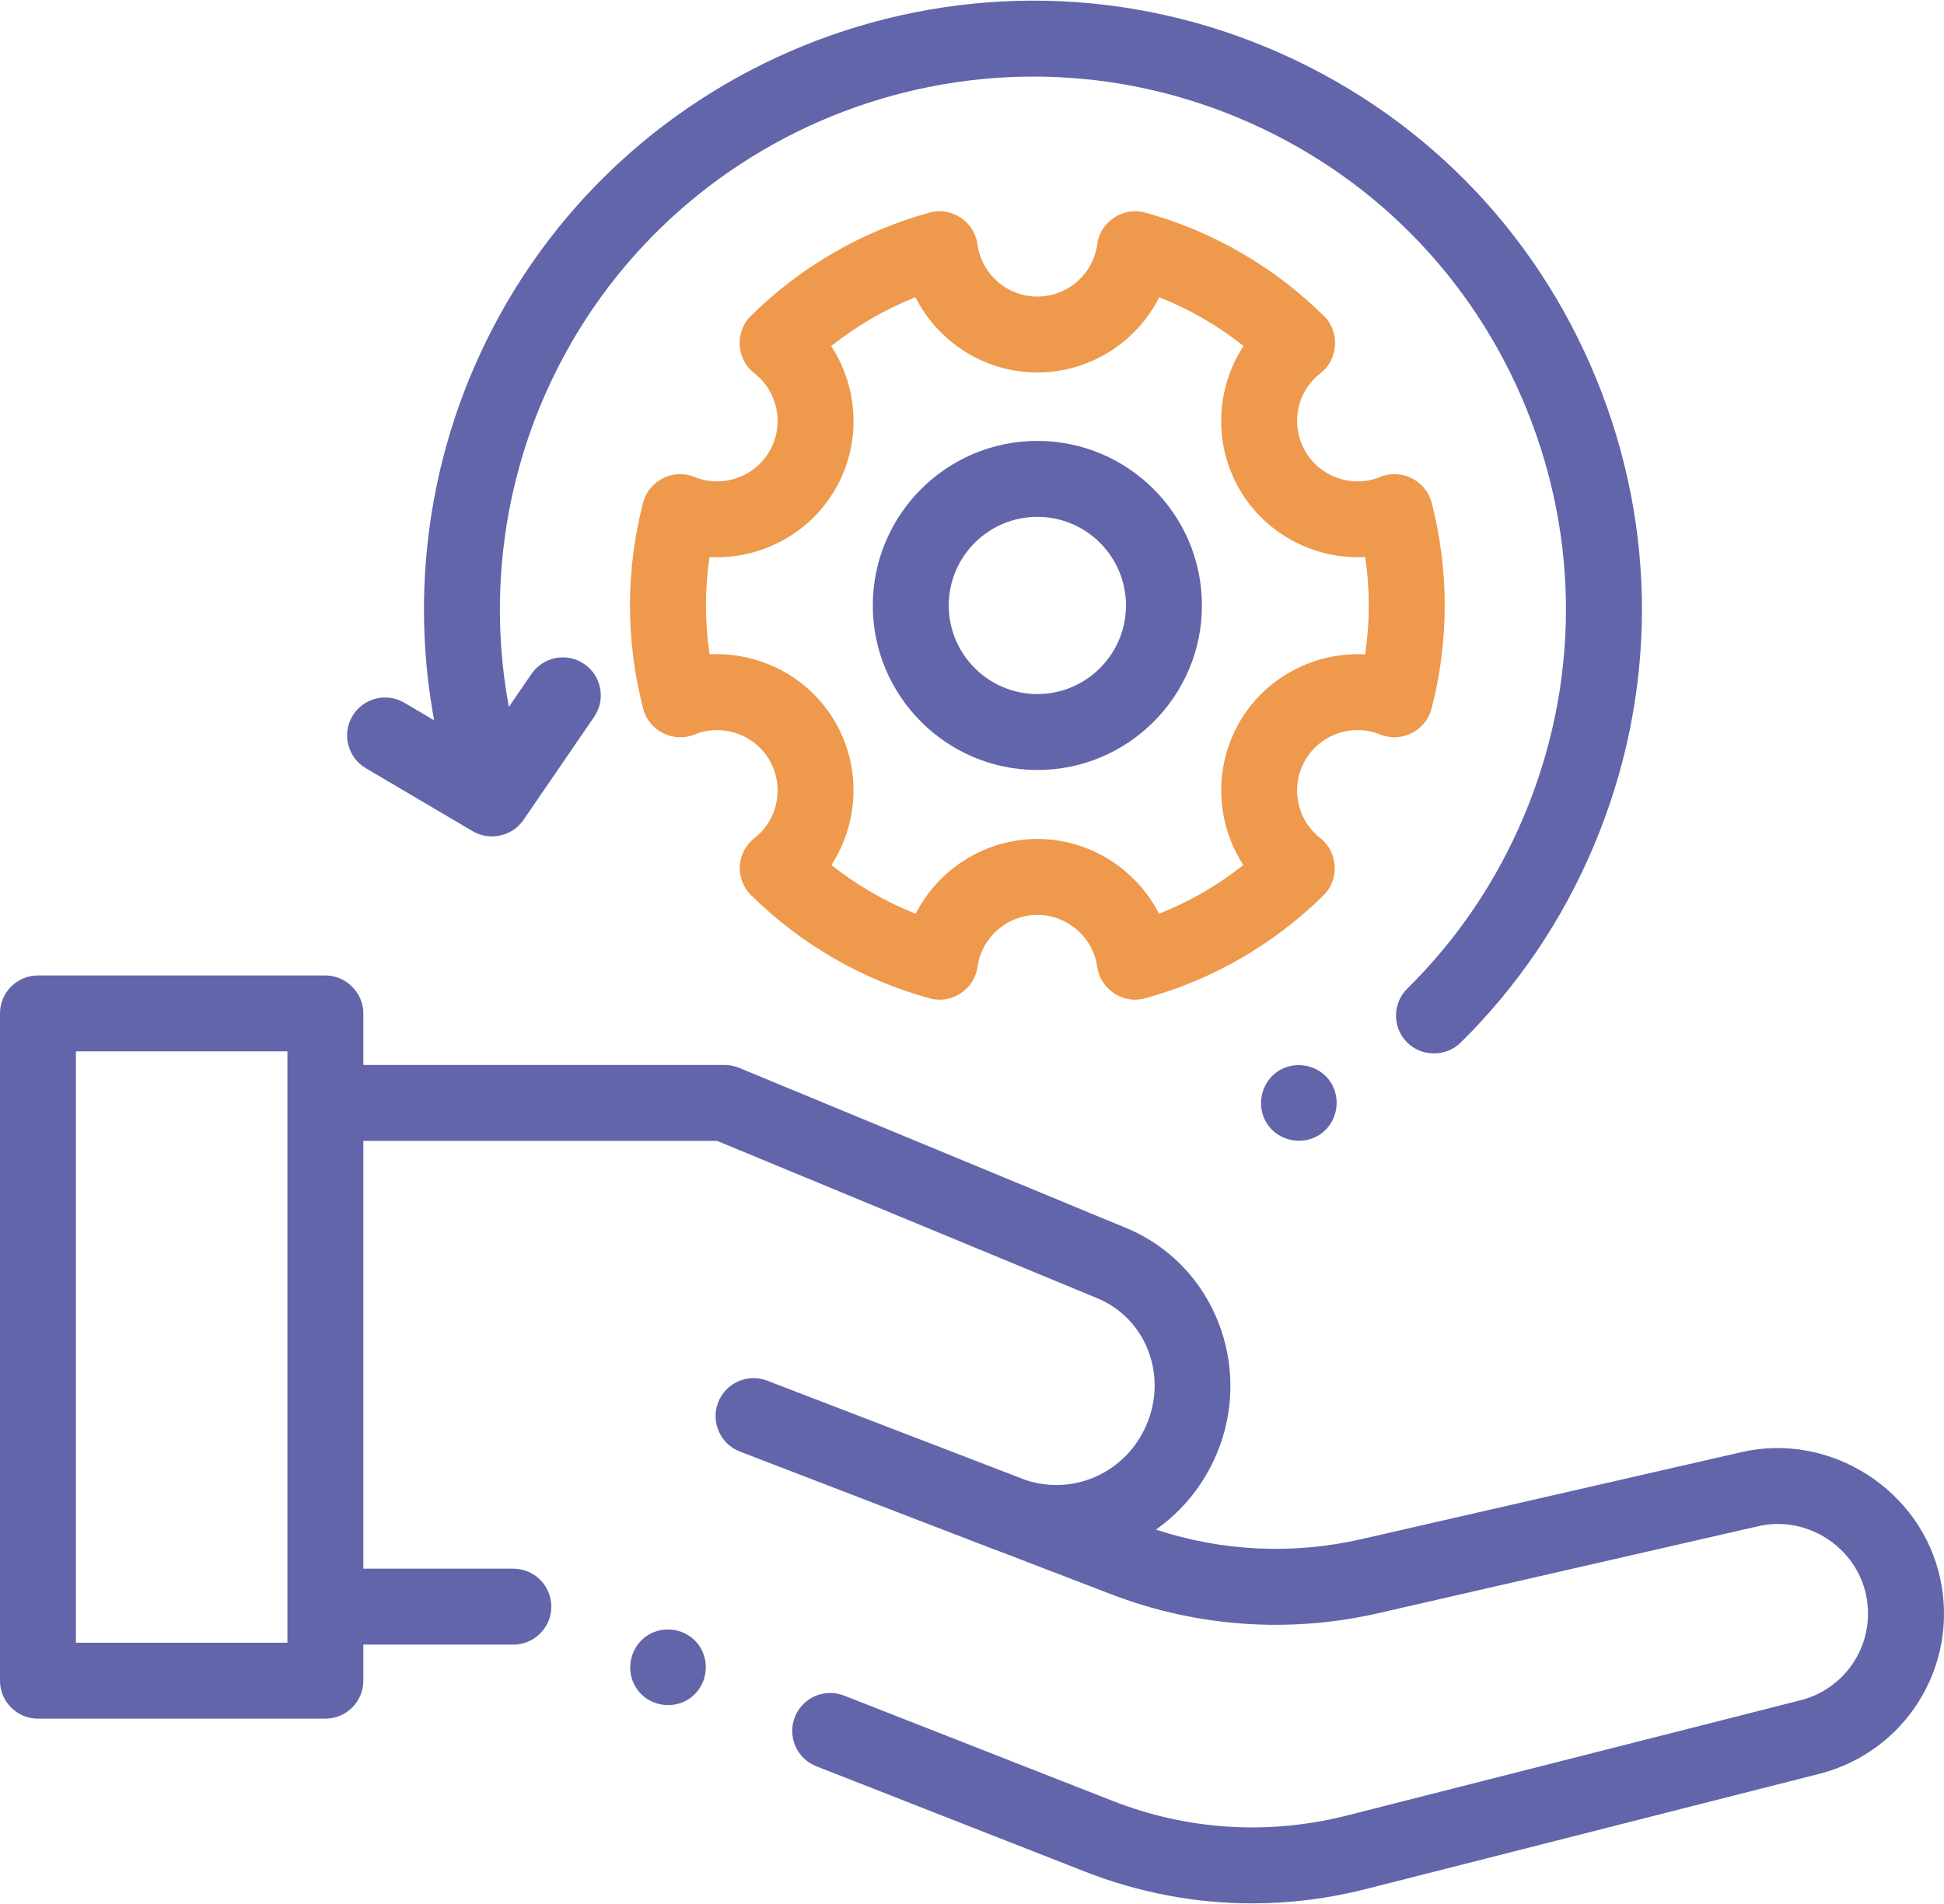
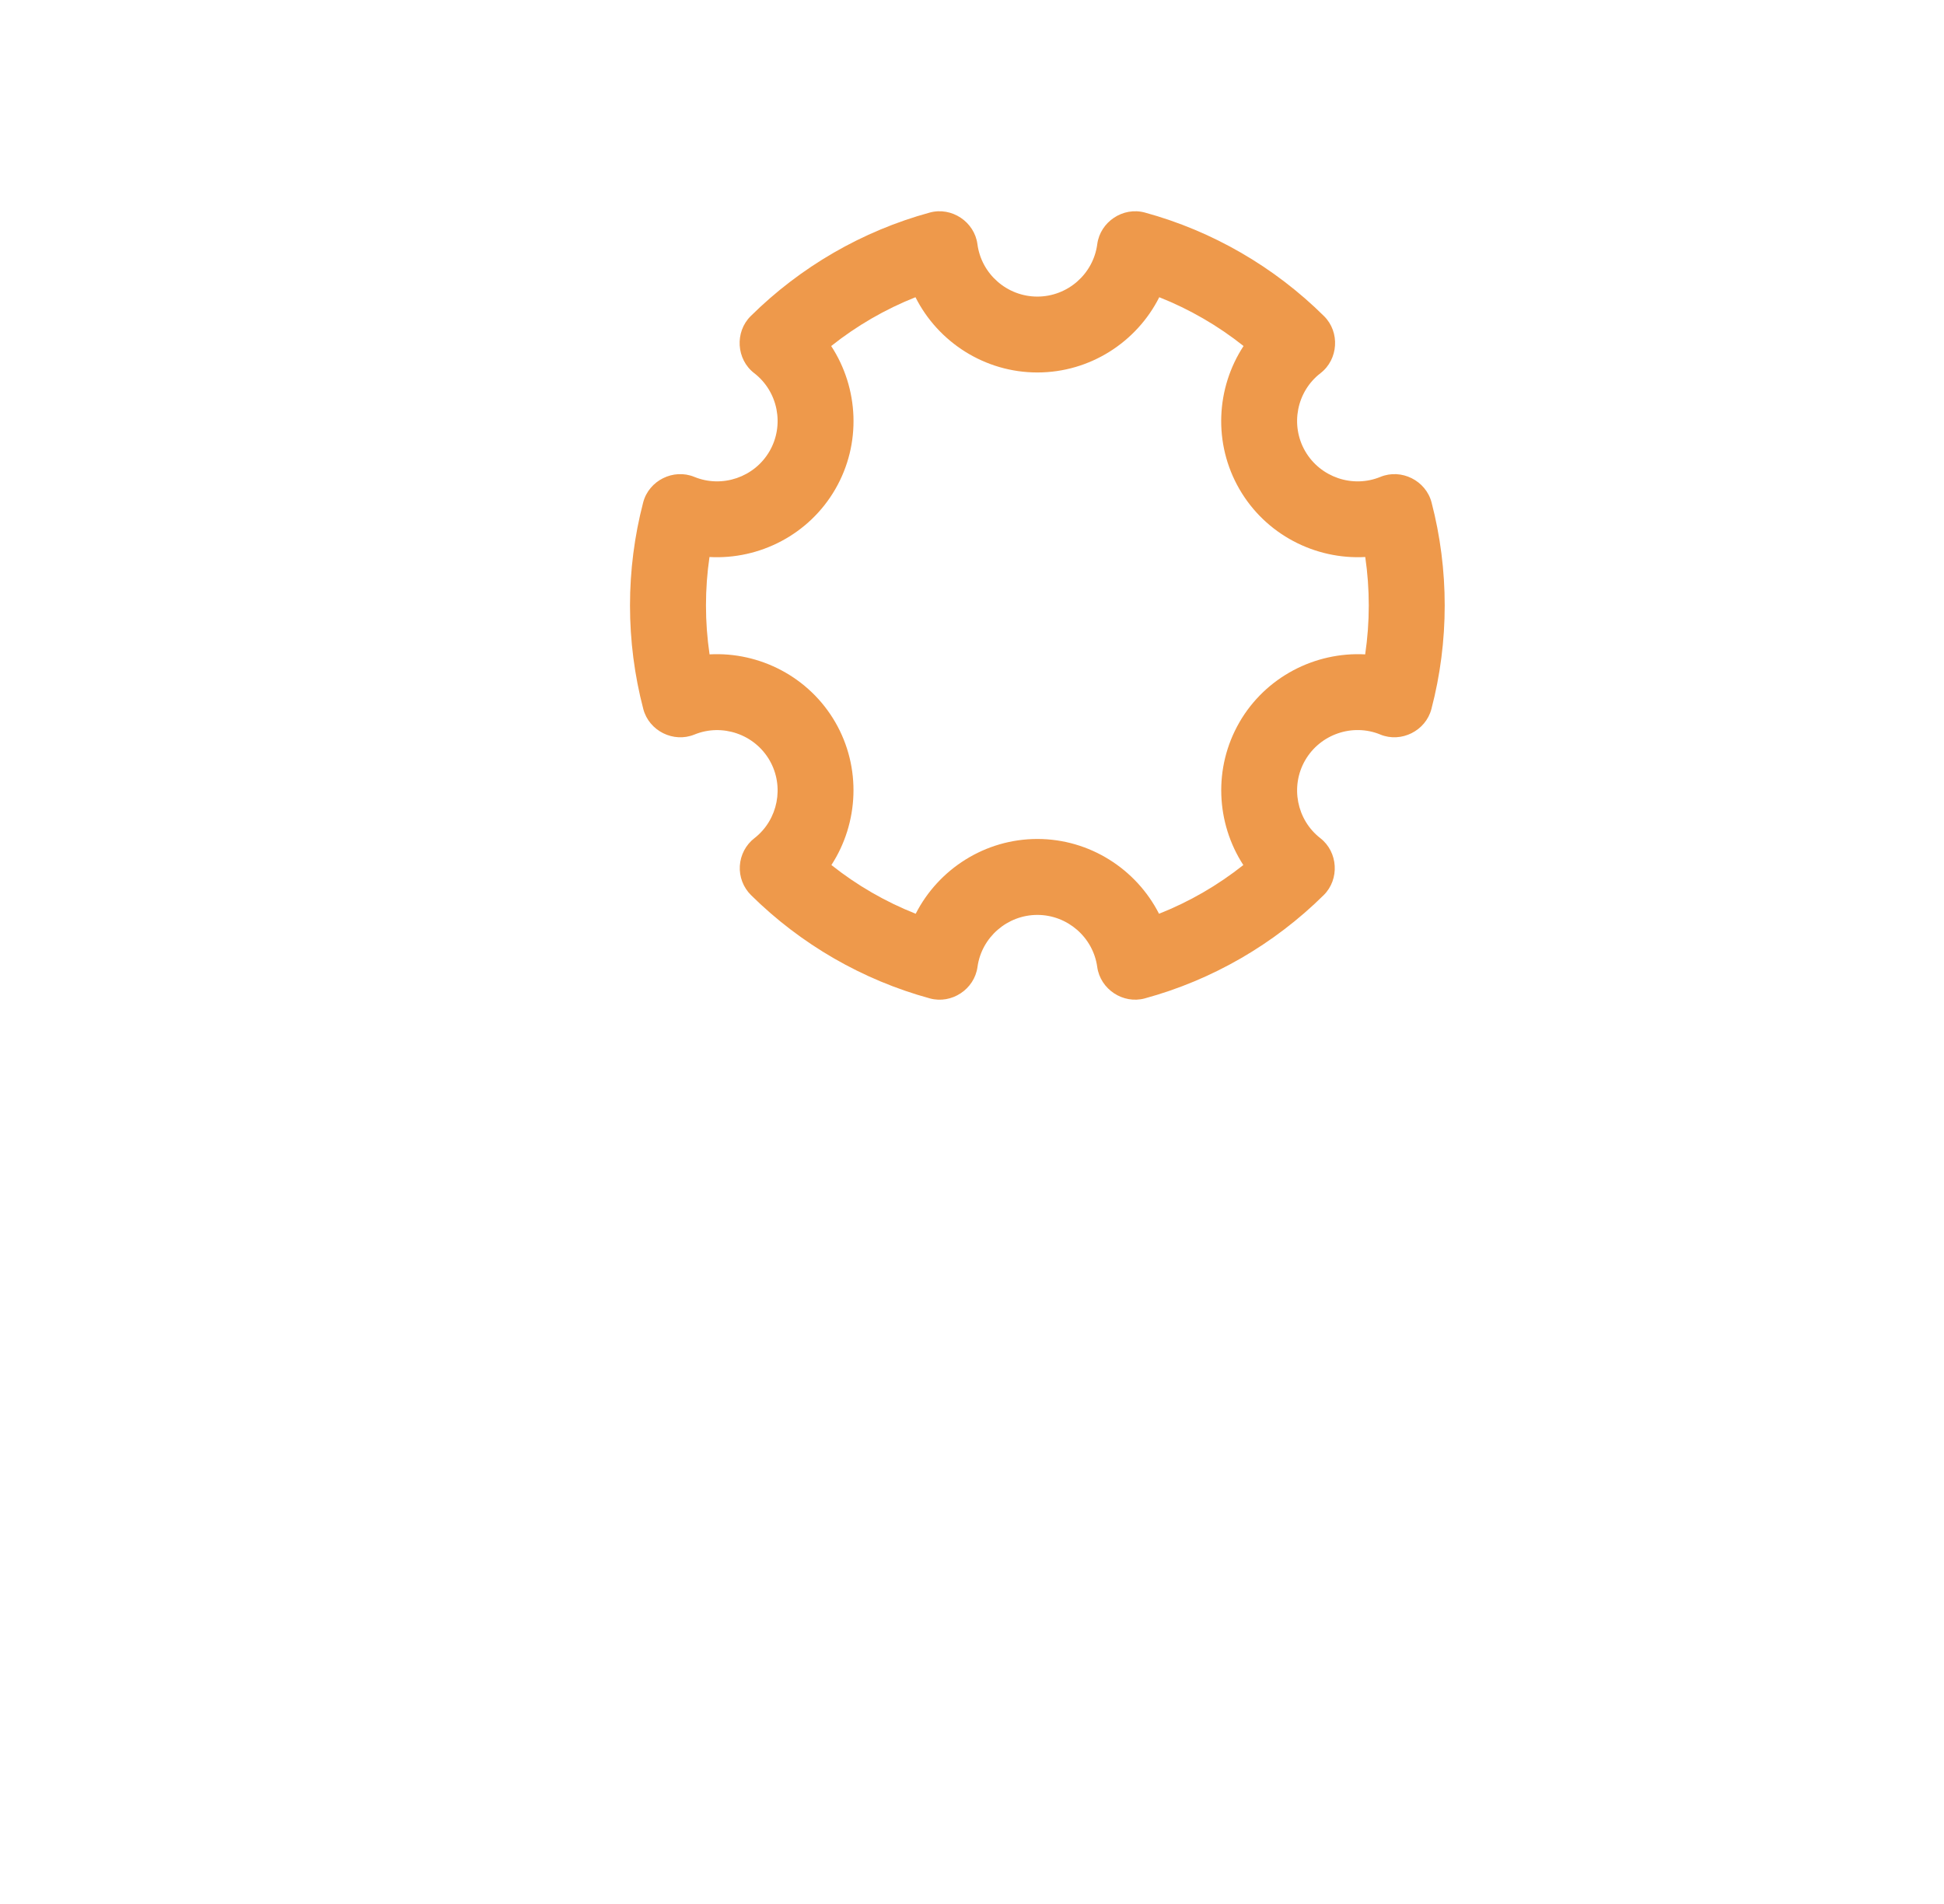
<svg xmlns="http://www.w3.org/2000/svg" fill="none" height="96" viewBox="0 0 98 96" width="98">
  <path d="m69.583 37.036c1.056.432 2.288-.186 2.576-1.286.445-1.696.671-3.454.671-5.223 0-1.758-.223-3.505-.663-5.194-.287-1.103-1.522-1.722-2.579-1.288-1.402.576-3.033.018-3.793-1.298-.76-1.316-.428-3.006.773-3.931.903-.695.99-2.073.179-2.876-2.511-2.489-5.634-4.295-9.031-5.223-1.102-.302-2.253.466-2.402 1.596-.199 1.506-1.497 2.641-3.02 2.641s-2.821-1.135-3.02-2.641c-.149-1.13-1.3-1.898-2.402-1.596-3.396.928-6.518 2.734-9.03 5.223-.809.802-.724 2.18.179 2.875 1.201.926 1.533 2.616.774 3.932-.76 1.316-2.39 1.873-3.793 1.298-1.057-.434-2.292.185-2.579 1.288-.44 1.689-.664 3.437-.664 5.195 0 1.77.226 3.527.671 5.223.289 1.1 1.521 1.717 2.577 1.285 1.401-.573 3.029-.015 3.788 1.299.757 1.312.429 2.999-.763 3.925-.435.338-.703.848-.736 1.398-.033.55.173 1.087.565 1.475 2.51 2.482 5.628 4.282 9.016 5.207 1.097.299 2.245-.459 2.4-1.586.205-1.496 1.503-2.624 3.018-2.624s2.812 1.128 3.018 2.623c.154 1.125 1.302 1.886 2.4 1.586 3.389-.924 6.507-2.725 9.017-5.207.809-.8.727-2.174-.172-2.873-1.192-.927-1.52-2.614-.763-3.925.759-1.315 2.388-1.874 3.788-1.3zm-7.103-.615c-1.32 2.285-1.177 5.077.198 7.195-1.29 1.024-2.724 1.853-4.25 2.456-1.146-2.25-3.493-3.771-6.133-3.771-2.639 0-4.987 1.521-6.133 3.771-1.526-.604-2.96-1.432-4.25-2.457 1.374-2.118 1.518-4.91.199-7.195-1.322-2.29-3.817-3.563-6.341-3.426-.12-.814-.181-1.639-.181-2.468 0-.819.059-1.635.177-2.441 2.528.139 5.022-1.134 6.345-3.425 1.325-2.294 1.176-5.094-.21-7.213 1.289-1.025 2.723-1.855 4.249-2.461 1.14 2.264 3.492 3.794 6.145 3.794s5.005-1.53 6.145-3.794c1.526.605 2.96 1.435 4.249 2.46-1.388 2.119-1.536 4.919-.21 7.214 1.323 2.291 3.815 3.562 6.345 3.425.118.806.177 1.622.177 2.441 0 .829-.061 1.655-.181 2.468-2.525-.135-5.019 1.136-6.341 3.426z" fill="#ee994b" />
  <g fill="#6265a9">
-     <path d="m52.295 22.231c-4.574 0-8.296 3.721-8.296 8.296s3.721 8.296 8.296 8.296c4.575 0 8.296-3.722 8.296-8.296s-3.722-8.296-8.296-8.296zm0 12.764c-2.463 0-4.468-2.004-4.468-4.468 0-2.463 2.004-4.468 4.468-4.468 2.464 0 4.468 2.004 4.468 4.468-0 2.464-2.004 4.468-4.468 4.468z" />
-     <path d="m97.823 79.652c-.938-4.512-5.53-7.465-10.031-6.435l-19.159 4.387c-3.452.79-7.014.622-10.361-.481 1.305-.917 2.379-2.206 3.051-3.793 1.873-4.38-.103-9.572-4.546-11.411l-19.515-8.077c-.232-.096-.481-.145-.732-.145h-18.213v-2.6c0-1.042-.872-1.914-1.914-1.914h-14.489c-1.057 0-1.914.857-1.914 1.914v33.644c0 1.057.857 1.914 1.914 1.914h14.488c1.057 0 1.914-.857 1.914-1.914v-1.819h7.562c1.057 0 1.914-.857 1.914-1.914s-.857-1.914-1.914-1.914h-7.562v-10.088-11.482h17.833l19.163 7.932c2.501 1.035 3.545 3.938 2.484 6.381-1.015 2.397-3.644 3.588-6.071 2.794l-13.05-5.017c-.987-.38-2.094.113-2.474 1.1-.379.987.113 2.094 1.1 2.474 0.0 0 7.262 2.792 12.799 4.928.11.043.221.083.332.121l5.57 2.141c4.315 1.659 8.978 1.99 13.484.959l19.159-4.387c2.436-.558 4.921 1.041 5.429 3.483.493 2.372-.96 4.698-3.309 5.295l-22.86 5.81c-3.946 1.003-8.035.747-11.825-.739l-13.53-5.307c-.984-.386-2.095.099-2.481 1.083-.386.984.099 2.095 1.083 2.481l13.53 5.307c2.724 1.068 5.576 1.606 8.443 1.606 1.913 0 3.832-.239 5.723-.72l22.86-5.81c4.34-1.103 7.026-5.401 6.115-9.784zm-93.995 3.175v-29.817h10.661v17.541 10.456 0 1.819z" />
-     <path d="m18.44 38.733 5.396 3.18c.855.504 1.99.251 2.551-.567l3.565-5.204c.598-.872.375-2.063-.497-2.661-.871-.598-2.063-.375-2.661.497l-1.141 1.665c-.955-5.133-.395-10.477 1.645-15.329 5.741-13.656 21.521-20.094 35.177-14.353 6.615 2.781 11.751 7.972 14.462 14.616 2.711 6.644 2.672 13.946-.109 20.561-1.384 3.291-3.364 6.221-5.884 8.707-.752.742-.761 1.954-.018 2.707.731.742 1.965.75 2.707.018 2.882-2.842 5.144-6.19 6.725-9.949 3.177-7.558 3.222-15.9.124-23.491-3.097-7.591-8.965-13.521-16.523-16.699-15.601-6.559-33.631.797-40.19 16.398-2.327 5.535-2.967 11.632-1.883 17.49l-1.502-.885c-.911-.537-2.084-.234-2.621.677-.537.91-.234 2.084.677 2.621z" />
-     <path d="m67.068 54.547c-.578-.868-1.787-1.105-2.653-.528-.867.578-1.106 1.788-.53 2.655.577.869 1.79 1.104 2.655.528.873-.582 1.099-1.784.528-2.655z" />
-     <path d="m35.267 83.002c-.578-.868-1.787-1.105-2.653-.528-.867.578-1.106 1.788-.53 2.655.577.869 1.79 1.104 2.655.528.873-.582 1.099-1.784.528-2.655z" />
-   </g>
+     </g>
</svg>